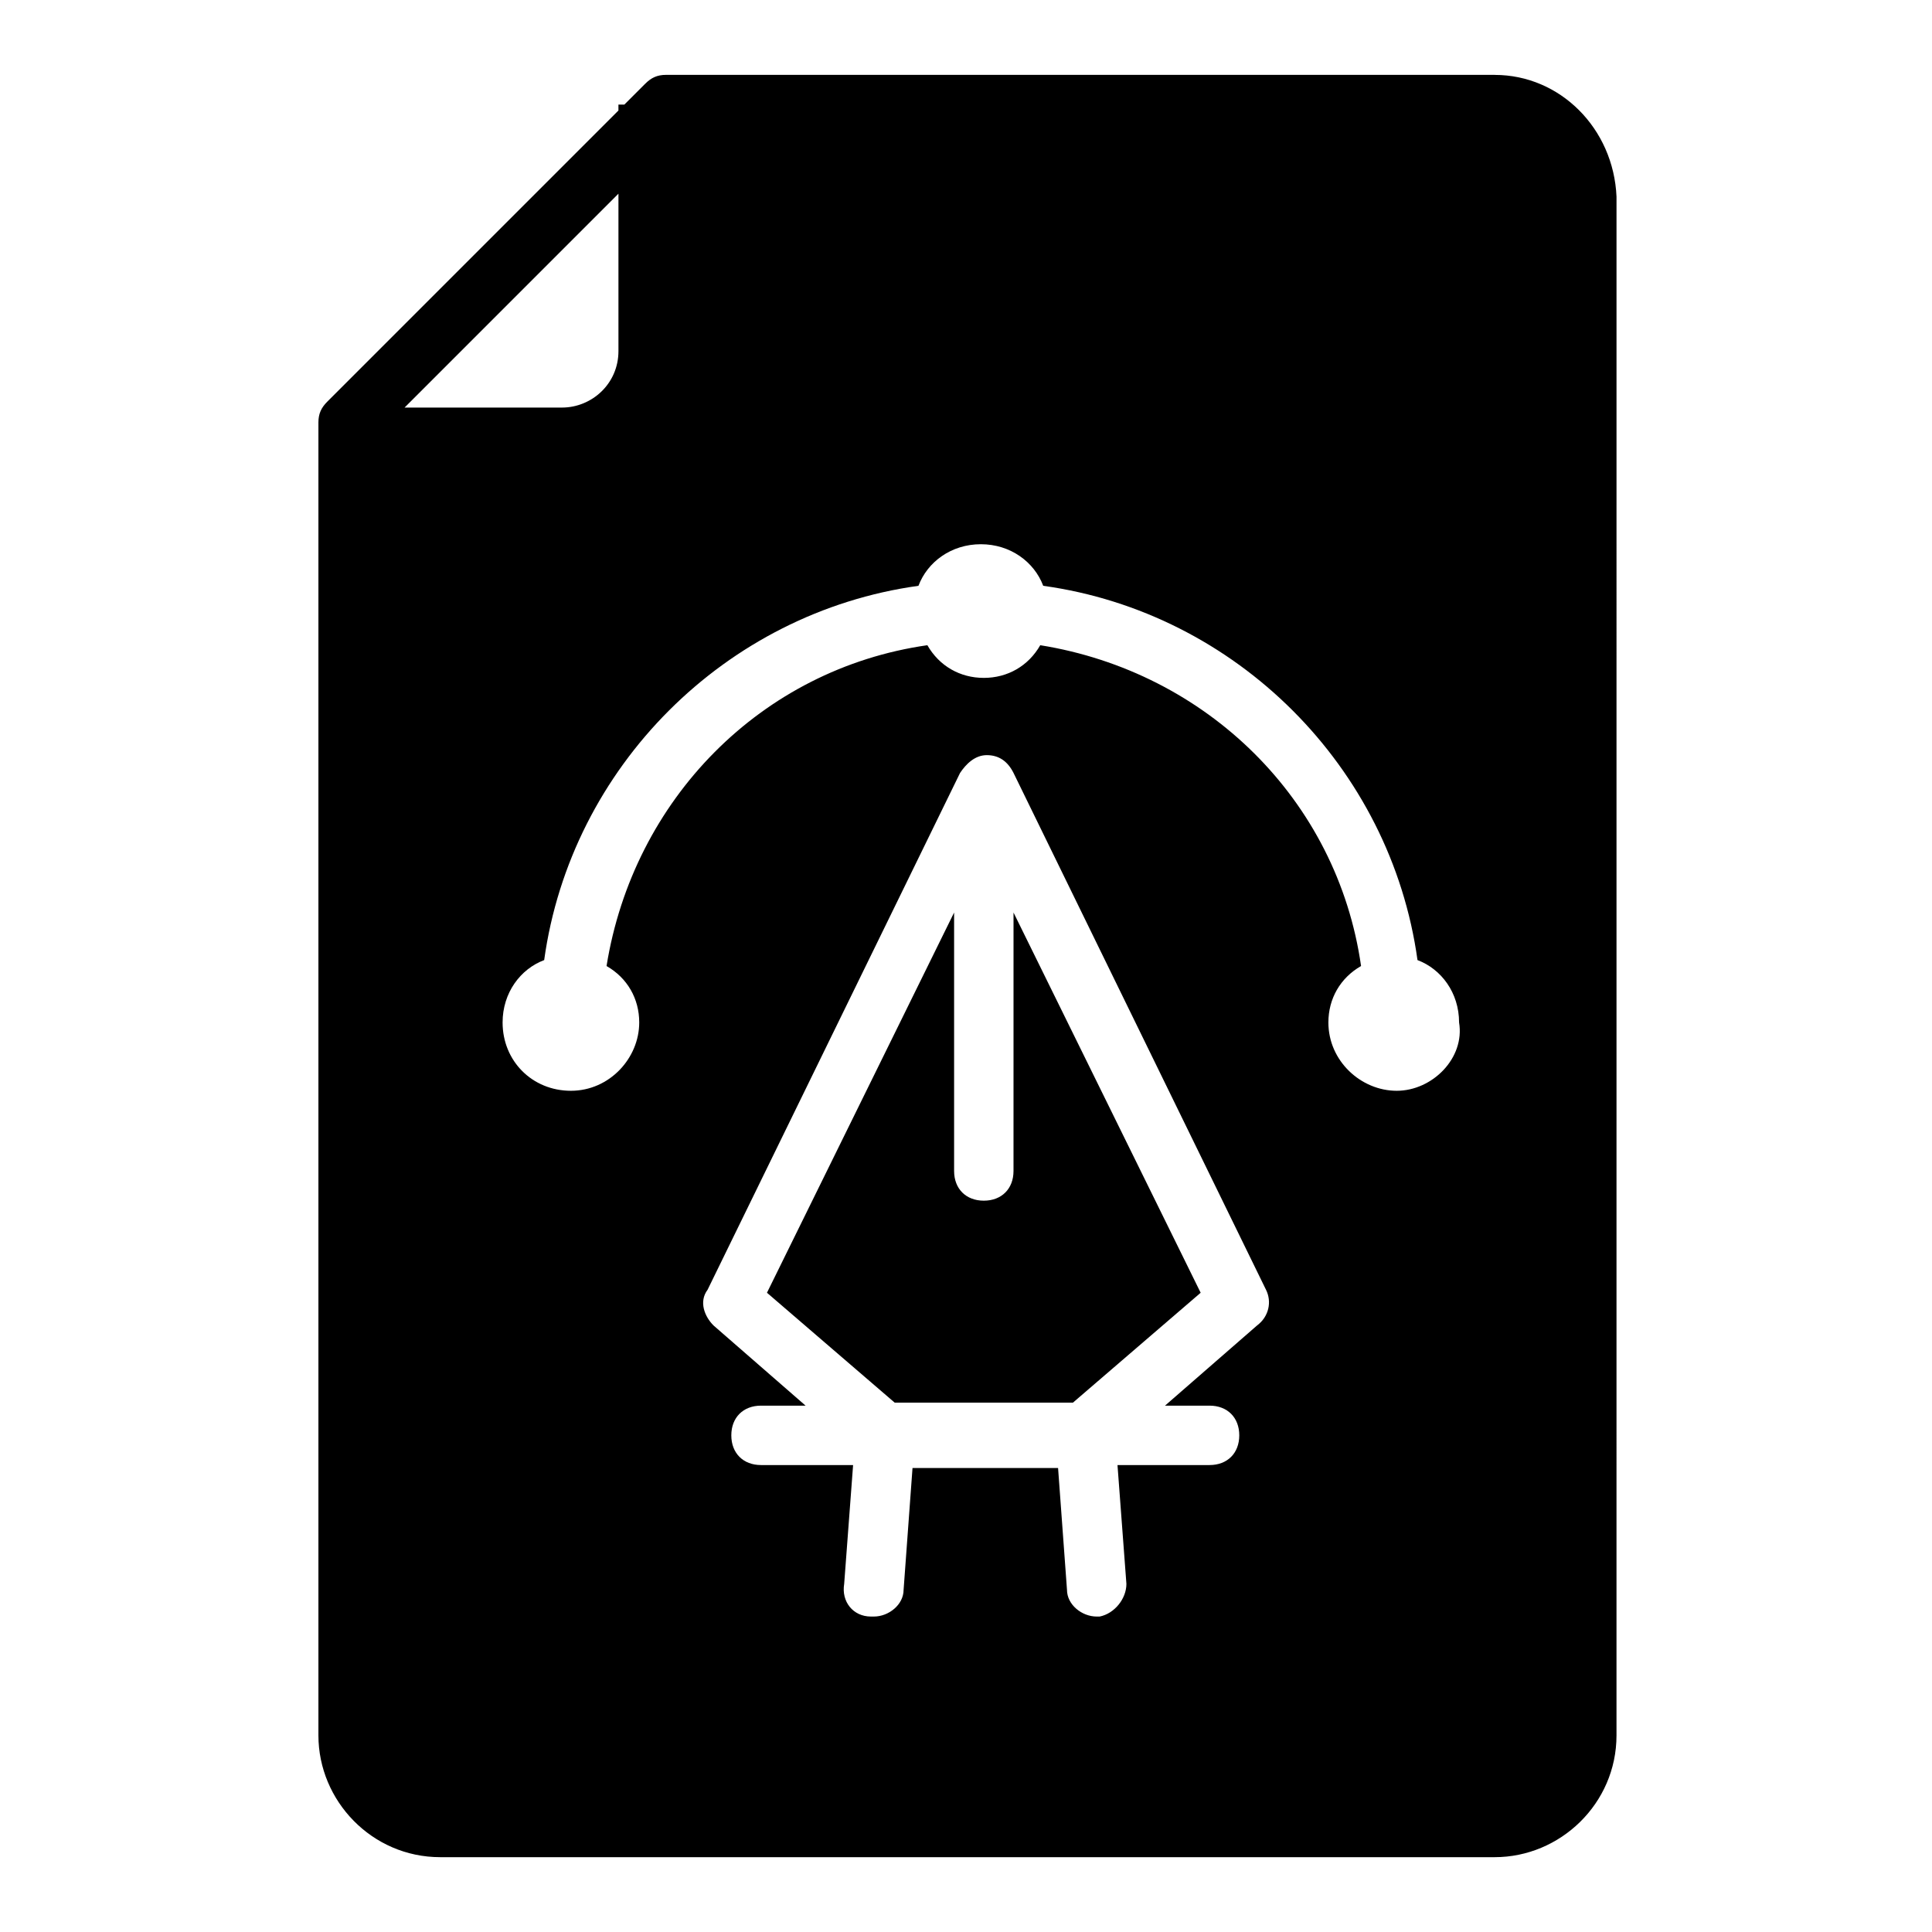
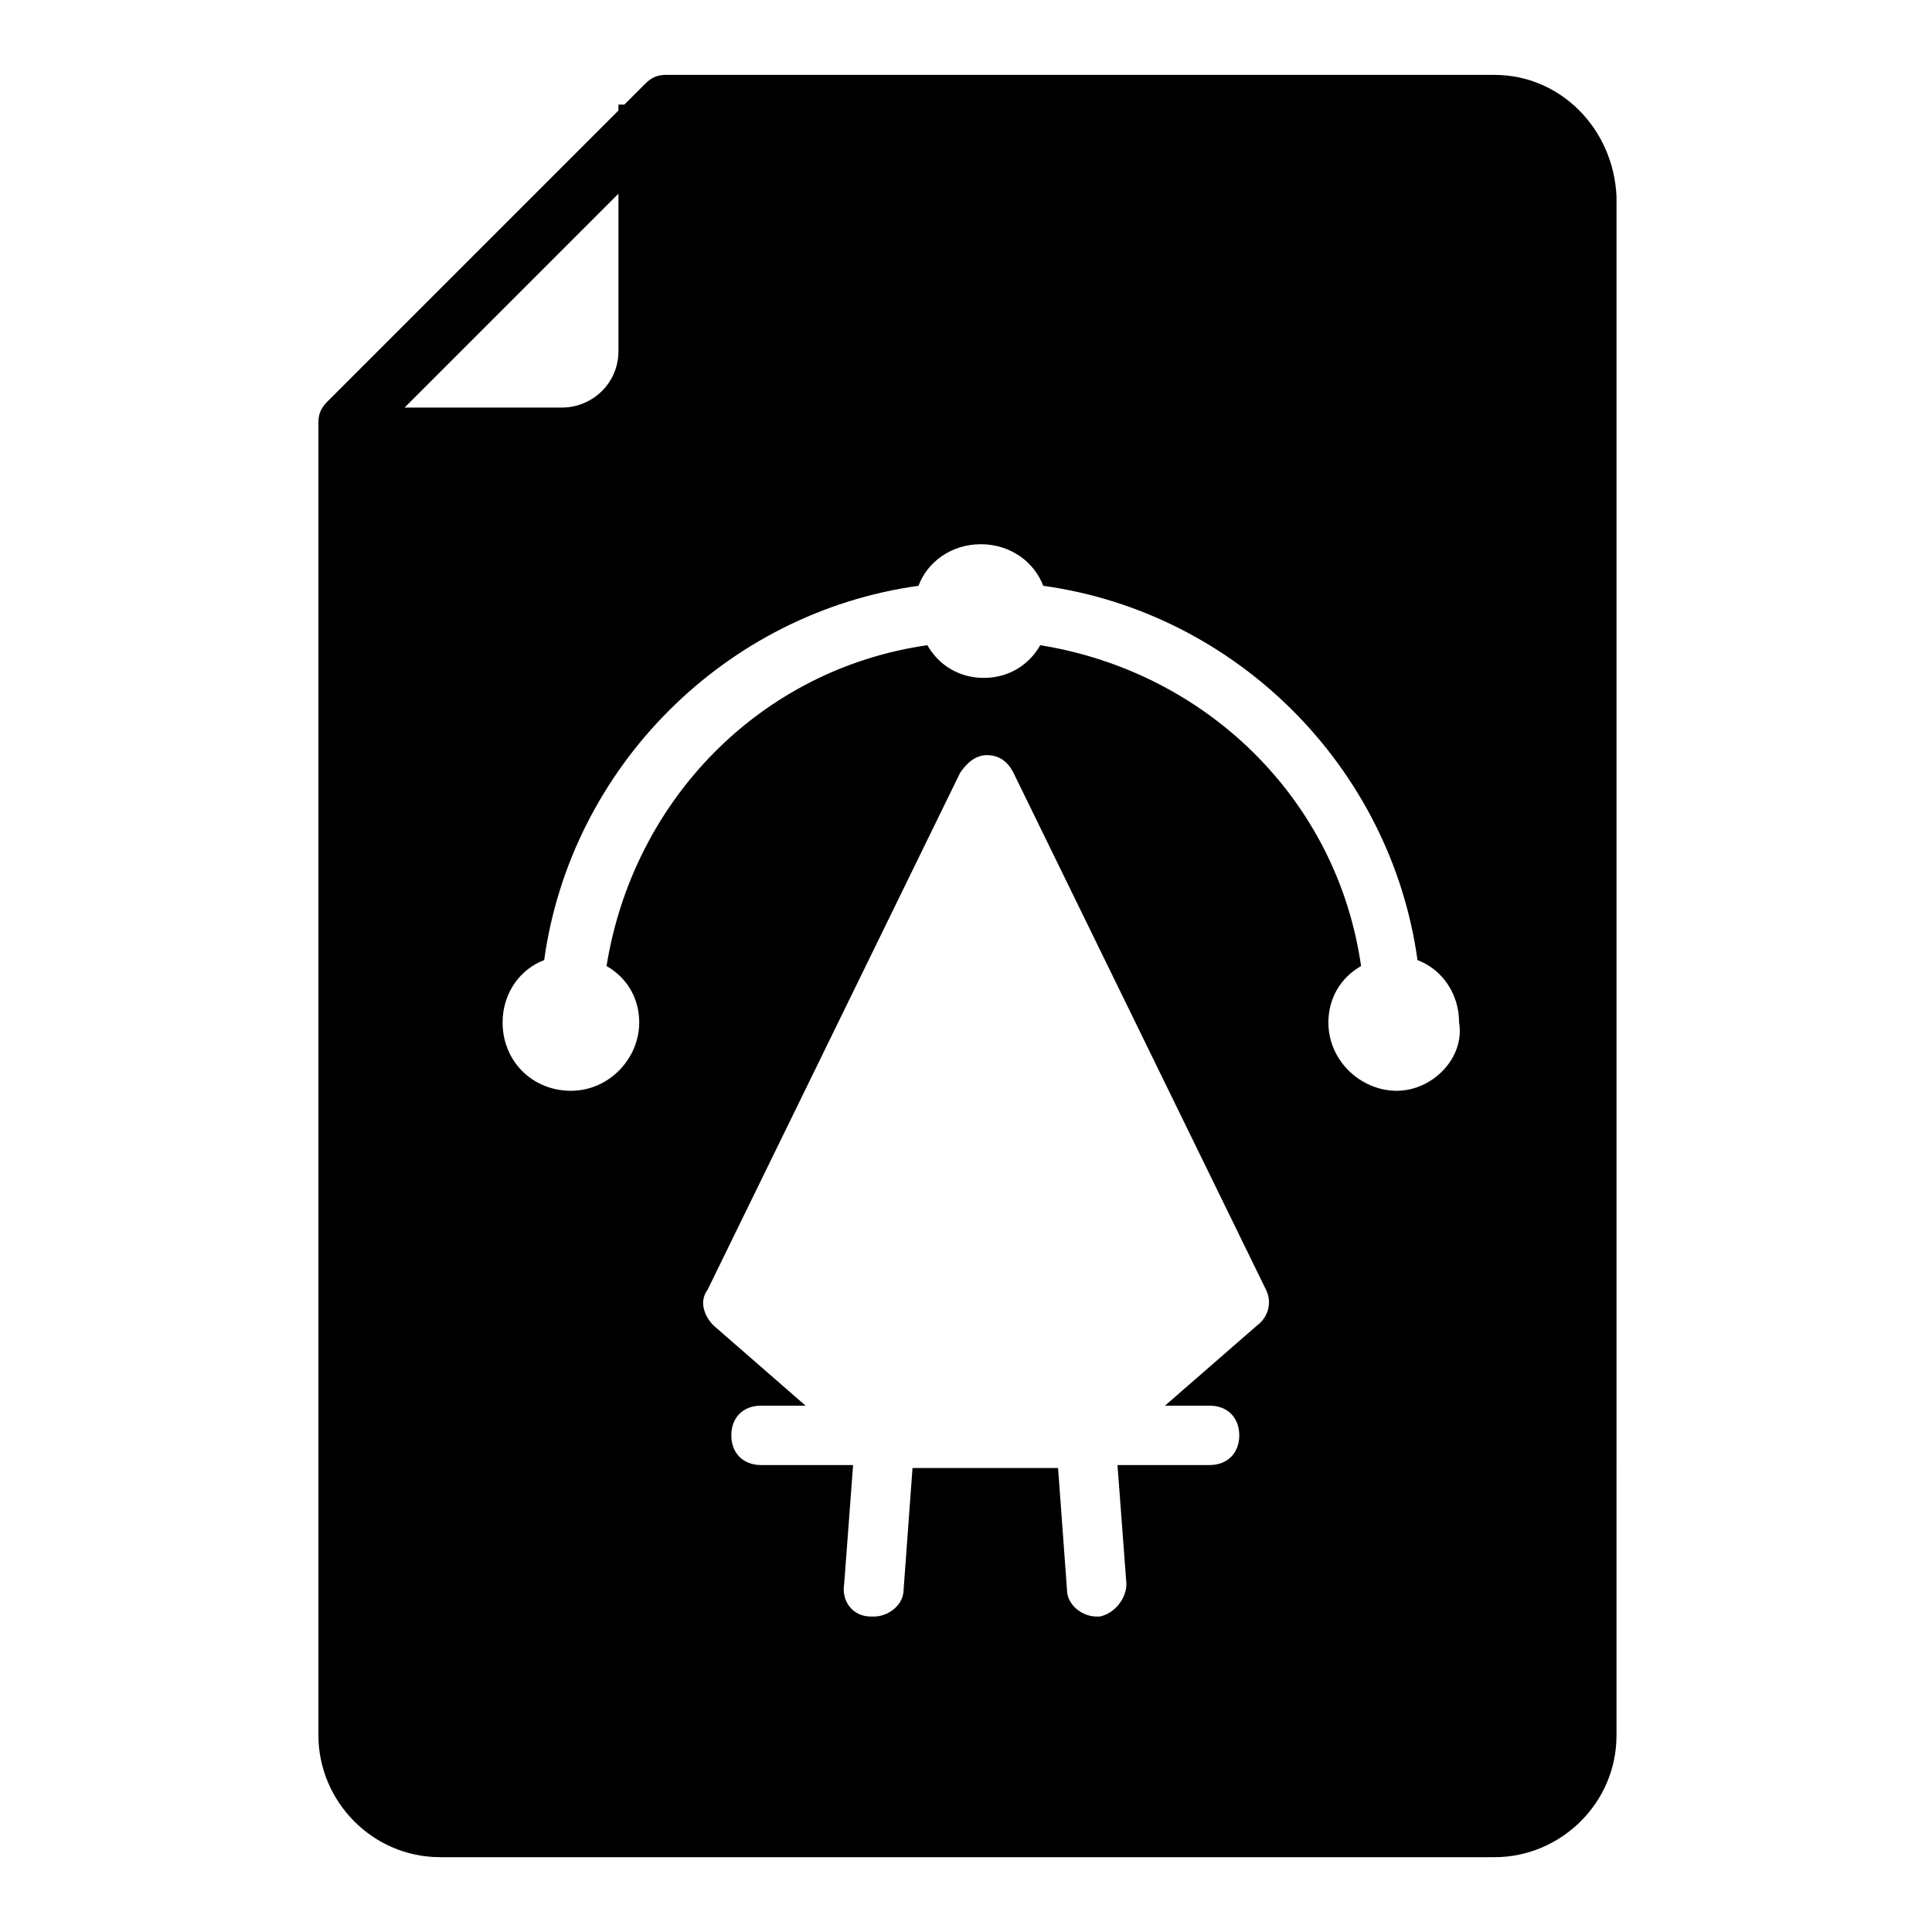
<svg xmlns="http://www.w3.org/2000/svg" fill="#000000" width="800px" height="800px" version="1.1" viewBox="144 144 512 512">
  <g>
-     <path d="m412.59 454.32c0 4.723-3.148 7.871-7.871 7.871s-7.871-3.148-7.871-7.871v-68.488l-49.594 100.76 33.852 29.125h47.23l33.852-29.125-49.594-100.76z" />
    <path d="m540.12 163.84h-219.63c-2.363 0-3.938 0.789-5.512 2.363l-5.512 5.512h-1.574v1.574l-77.145 77.145c-1.574 1.574-2.363 3.148-2.363 5.512v347.95c0 17.32 14.168 32.273 32.273 32.273h279.46c17.32 0 32.273-14.168 32.273-32.273l0.004-407.77c-0.785-18.105-14.957-32.277-32.273-32.277zm-289.69 88.957 57.465-57.469v41.723c0 8.66-7.086 14.957-14.957 14.957h-42.508zm226.71 242.46-24.402 21.254h11.809c4.723 0 7.871 3.148 7.871 7.871s-3.148 7.871-7.871 7.871h-24.402l2.363 31.488c0 3.938-3.148 7.871-7.086 8.66h-0.789c-3.938 0-7.871-3.148-7.871-7.086l-2.363-32.273h-38.574l-2.363 32.273c0 3.938-3.938 7.086-7.871 7.086h-0.789c-4.723 0-7.871-3.938-7.086-8.66l2.363-31.488h-24.402c-4.723 0-7.871-3.148-7.871-7.871s3.148-7.871 7.871-7.871h11.809l-24.402-21.254c-2.363-2.363-3.938-6.297-1.574-9.445l66.914-136.97c1.574-2.363 3.938-4.723 7.086-4.723 3.148 0 5.512 1.574 7.086 4.723l66.914 136.97c1.57 3.148 0.781 7.082-2.367 9.445zm37-62.188c-9.445 0-18.105-7.871-18.105-18.105 0-6.297 3.148-11.809 8.66-14.957-6.297-44.082-40.934-77.934-85.02-85.02-3.148 5.512-8.66 8.66-14.957 8.66s-11.809-3.148-14.957-8.66c-44.086 6.297-77.934 40.934-85.02 85.02 5.512 3.148 8.66 8.66 8.66 14.957 0 9.445-7.871 18.105-18.105 18.105s-18.105-7.871-18.105-18.105c0-7.871 4.723-14.168 11.02-16.531 7.086-51.168 48.02-92.102 99.188-99.188 2.363-6.297 8.66-11.02 16.531-11.02s14.168 4.723 16.531 11.02c51.168 7.086 92.102 48.02 99.188 99.188 6.297 2.363 11.02 8.66 11.02 16.531 1.578 9.445-7.082 18.105-16.527 18.105z" />
  </g>
</svg>